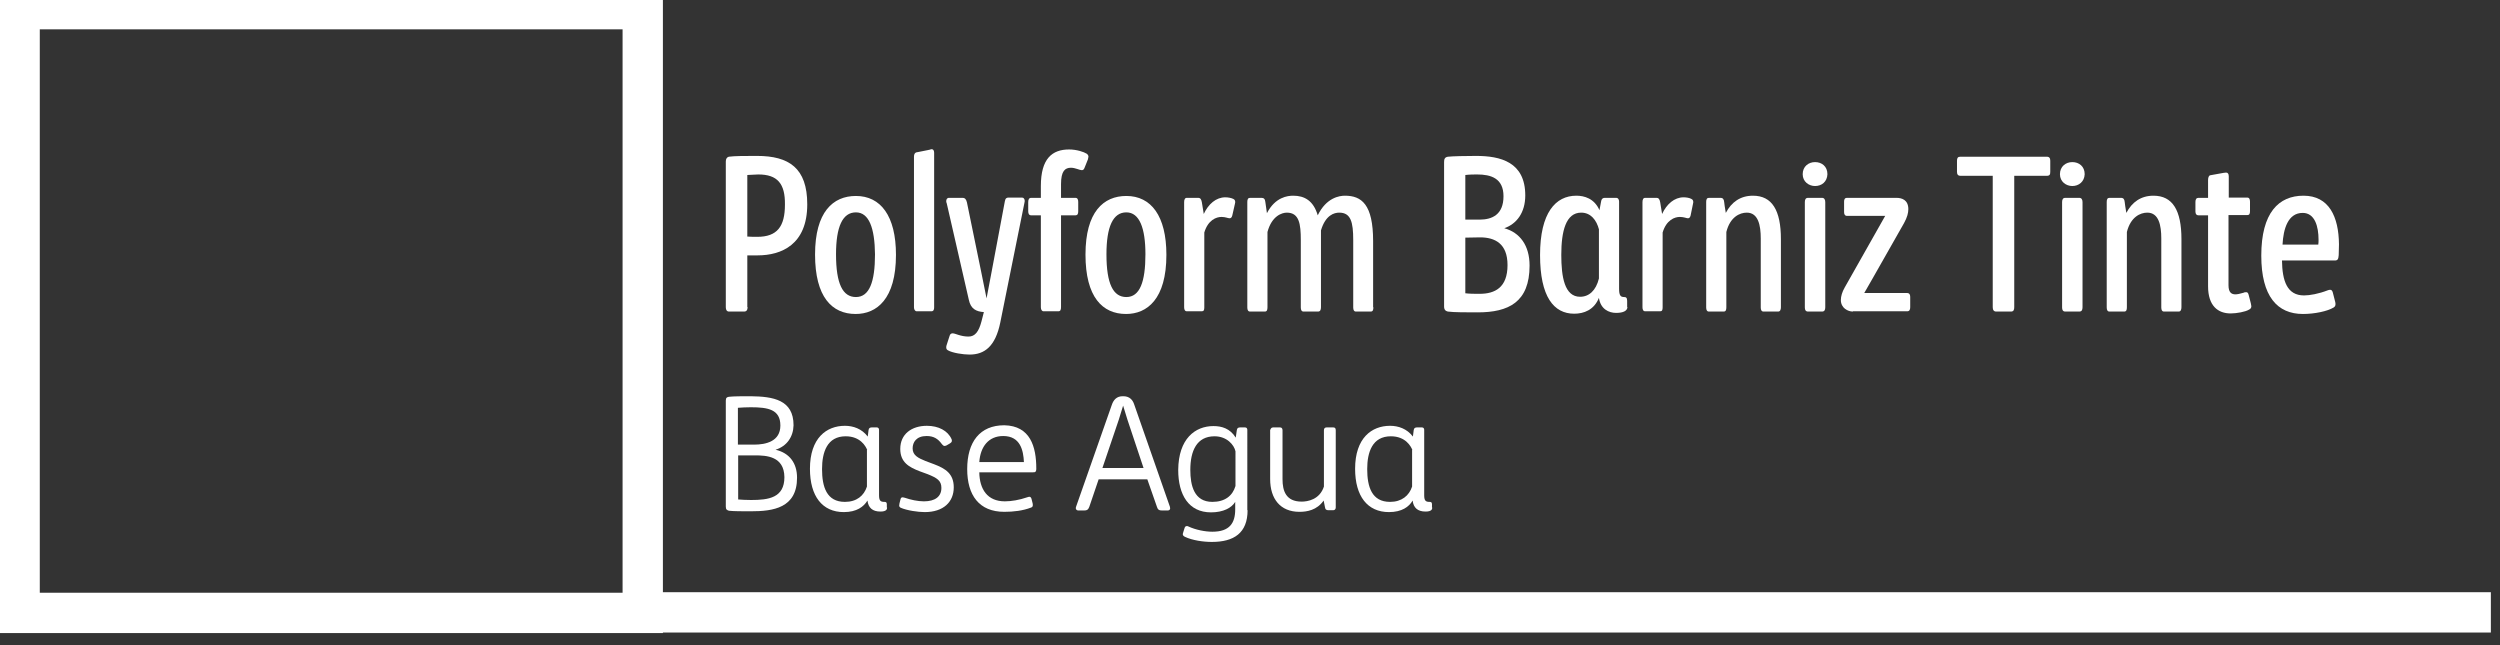
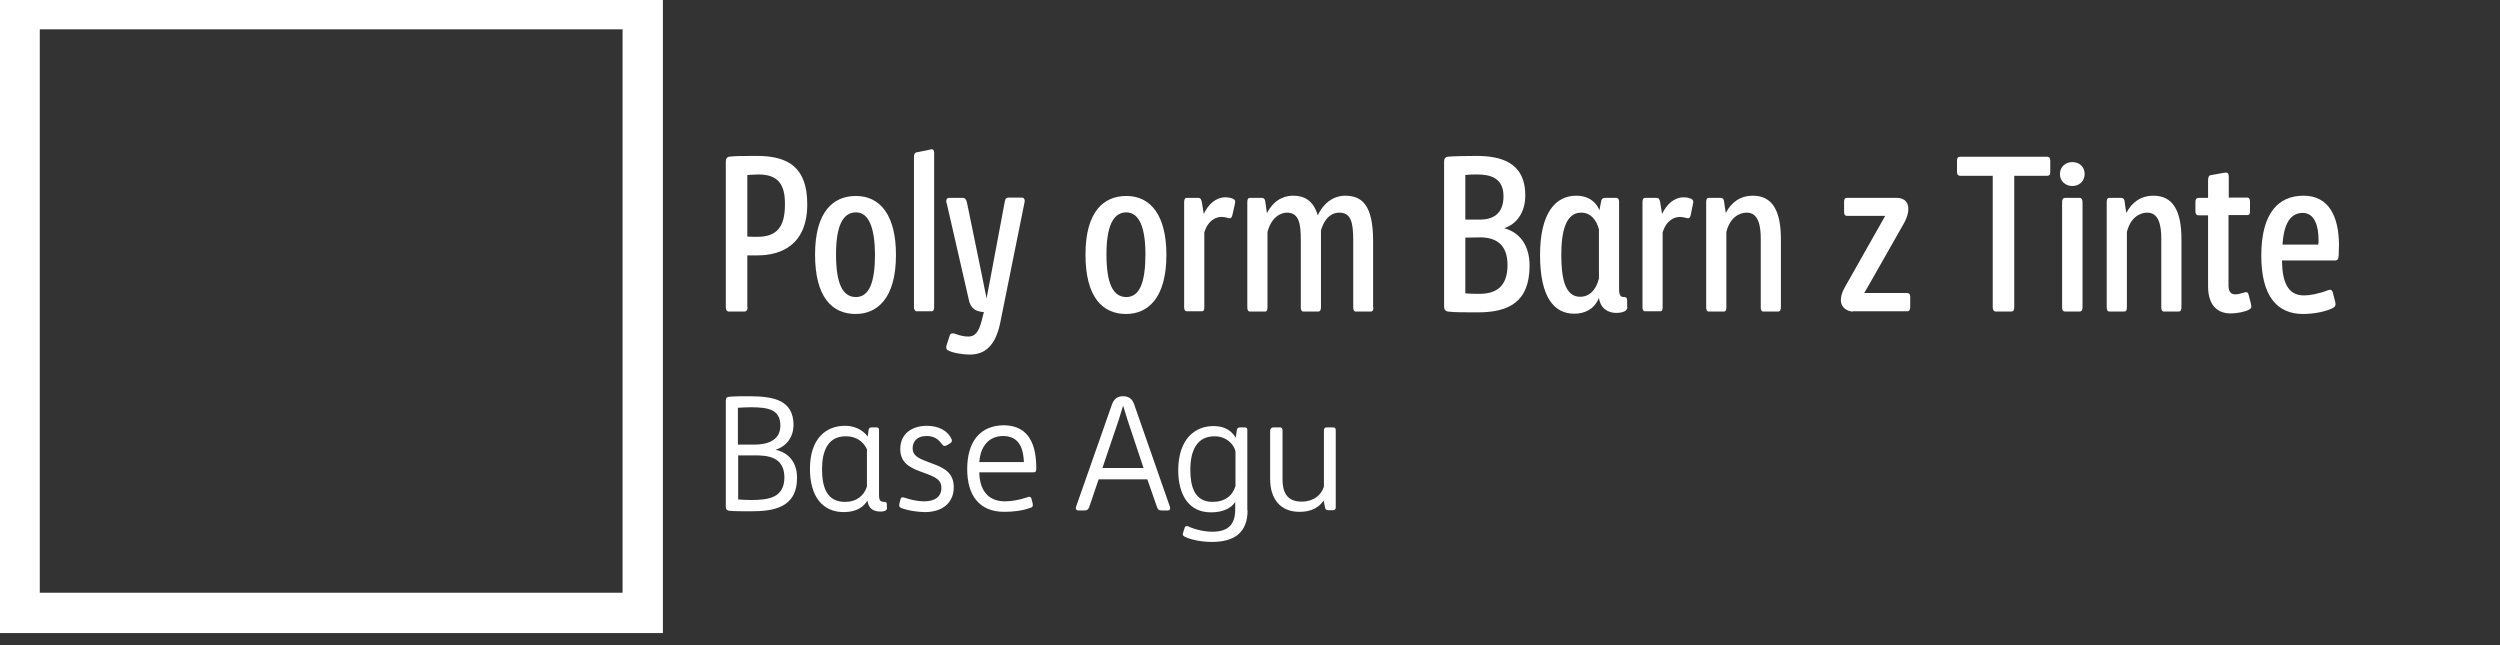
<svg xmlns="http://www.w3.org/2000/svg" xmlns:xlink="http://www.w3.org/1999/xlink" version="1.0" id="Layer_1" x="0px" y="0px" viewBox="0 0 93 24" style="enable-background:new 0 0 93 24;" xml:space="preserve">
  <rect x="0" y="0" width="93" height="24" fill="#333333" stroke="none" />
  <style type="text/css">
	.st0{clip-path:url(#SVGID_2_);fill:none;stroke:#FFFFFF;stroke-width:1.5;}
	.st1{fill:#FFFFFF;}
	.st2{clip-path:url(#SVGID_4_);fill:none;stroke:#FFFFFF;stroke-width:1.5;}
</style>
  <g>
    <defs>
      <rect id="SVGID_1_" x="-0.02" y="-0.41" width="92.68" height="23.96" />
    </defs>
    <clipPath id="SVGID_2_">
      <use xlink:href="#SVGID_1_" style="overflow:visible;" />
    </clipPath>
    <rect x="0.73" y="0.34" class="st0" width="23.18" height="22.46" />
  </g>
  <g>
    <path class="st1" d="M27.81,11.42c0,0.1-0.03,0.17-0.13,0.17h-0.56c-0.08,0-0.12-0.06-0.12-0.16V6.01c0-0.1,0.04-0.16,0.11-0.18   c0.22-0.03,0.63-0.03,1.05-0.03c1.19,0,1.87,0.45,1.87,1.8c0,1.5-0.96,1.9-1.85,1.9h-0.38V11.42z M28.21,6.49   c-0.14,0-0.3,0.02-0.41,0.02v2.29c0.14,0.01,0.24,0.01,0.37,0.01c0.74,0,1.03-0.38,1.03-1.2C29.21,6.83,28.92,6.49,28.21,6.49z" />
    <path class="st1" d="M31.83,11.68c-0.88,0-1.51-0.63-1.51-2.21c0-1.59,0.67-2.18,1.52-2.18c0.92,0,1.49,0.74,1.49,2.19   C33.33,11.13,32.61,11.68,31.83,11.68z M31.84,7.9c-0.5,0-0.74,0.54-0.74,1.56c0,1.1,0.25,1.59,0.74,1.59   c0.5,0,0.71-0.56,0.71-1.59C32.54,8.49,32.33,7.9,31.84,7.9z" />
    <path class="st1" d="M34.75,11.44c0,0.07-0.02,0.14-0.1,0.14H34.1c-0.06,0-0.1-0.07-0.1-0.14V5.83c0-0.09,0.03-0.14,0.08-0.16   l0.5-0.1c0.03-0.01,0.06-0.02,0.08-0.02c0.04,0,0.09,0.03,0.09,0.13V11.44z" />
    <path class="st1" d="M35.26,13.03c-0.05-0.03-0.06-0.06-0.06-0.12c0-0.03,0.01-0.06,0.02-0.09l0.1-0.31   c0.02-0.09,0.07-0.11,0.12-0.11c0.1,0,0.29,0.12,0.59,0.12c0.24,0,0.38-0.18,0.48-0.56l0.09-0.35c-0.29-0.02-0.49-0.12-0.56-0.46   l-0.82-3.58C35.2,7.53,35.2,7.5,35.2,7.48c0-0.06,0.03-0.12,0.1-0.12h0.5c0.1,0,0.14,0.05,0.17,0.17l0.53,2.58l0.2,0.99l0.19-1   l0.49-2.61c0.02-0.12,0.07-0.14,0.14-0.14h0.5c0.06,0,0.1,0.05,0.1,0.13c0,0.02-0.01,0.05-0.01,0.06L37.21,12   c-0.18,0.88-0.58,1.19-1.14,1.19C35.83,13.19,35.43,13.13,35.26,13.03z" />
-     <path class="st1" d="M39.84,6.24c-0.22,0-0.37,0.12-0.37,0.61v0.51h0.54c0.07,0,0.1,0.06,0.1,0.15v0.35c0,0.1-0.03,0.15-0.1,0.15   h-0.54v3.41c0,0.1-0.02,0.16-0.1,0.16h-0.55c-0.06,0-0.1-0.06-0.1-0.15V8.01h-0.36c-0.08,0-0.11-0.06-0.11-0.15V7.52   c0-0.1,0.03-0.16,0.11-0.16h0.36V6.92c0-1.02,0.42-1.36,1.05-1.36c0.28,0,0.55,0.09,0.66,0.16c0.05,0.04,0.06,0.08,0.06,0.11   c0,0.04-0.02,0.07-0.02,0.1l-0.12,0.3c-0.03,0.09-0.07,0.1-0.11,0.1C40.16,6.33,40,6.24,39.84,6.24z" />
    <path class="st1" d="M41.89,11.68c-0.88,0-1.51-0.63-1.51-2.21c0-1.59,0.67-2.18,1.52-2.18c0.92,0,1.49,0.74,1.49,2.19   C43.39,11.13,42.67,11.68,41.89,11.68z M41.9,7.9c-0.5,0-0.74,0.54-0.74,1.56c0,1.1,0.25,1.59,0.74,1.59c0.5,0,0.71-0.56,0.71-1.59   C42.61,8.49,42.39,7.9,41.9,7.9z" />
    <path class="st1" d="M45.84,8.02c-0.02,0.07-0.05,0.1-0.1,0.1c-0.06,0-0.15-0.05-0.3-0.05c-0.19,0-0.5,0.11-0.64,0.58v2.79   c0,0.09-0.02,0.14-0.09,0.14h-0.56c-0.07,0-0.1-0.06-0.1-0.15V7.52c0-0.1,0.03-0.16,0.1-0.16h0.42c0.09,0,0.12,0.06,0.14,0.17   l0.07,0.43c0.17-0.37,0.46-0.62,0.8-0.62c0.1,0,0.22,0.02,0.3,0.06c0.06,0.03,0.07,0.07,0.07,0.13c0,0.02-0.01,0.02-0.01,0.05   L45.84,8.02z" />
    <path class="st1" d="M51.09,11.43c0,0.1-0.02,0.16-0.1,0.16h-0.55c-0.07,0-0.1-0.06-0.1-0.15V8.93c0-0.67-0.09-1.02-0.52-1.02   c-0.19,0-0.51,0.09-0.68,0.66v2.86c0,0.1-0.03,0.16-0.11,0.16h-0.54c-0.07,0-0.1-0.06-0.1-0.15V8.93c0-0.6-0.06-1.02-0.52-1.02   c-0.18,0-0.56,0.12-0.72,0.72v2.8c0,0.1-0.02,0.16-0.1,0.16H46.5c-0.07,0-0.1-0.06-0.1-0.15V7.51c0-0.1,0.03-0.15,0.1-0.15h0.43   c0.08,0,0.13,0.04,0.14,0.15l0.06,0.42c0.31-0.6,0.77-0.65,0.98-0.65c0.41,0,0.75,0.18,0.91,0.73c0.32-0.66,0.81-0.73,1.01-0.73   c0.62,0,1.05,0.32,1.05,1.69V11.43z" />
    <path class="st1" d="M55.96,8.49c0.58,0.16,0.94,0.64,0.94,1.39c0,1.36-0.78,1.74-1.93,1.74c-0.4,0-0.9,0-1.11-0.03   c-0.08-0.02-0.14-0.06-0.14-0.19V6.03c0-0.12,0.03-0.18,0.14-0.2c0.18-0.02,0.67-0.03,1.05-0.03c0.9,0,1.83,0.22,1.83,1.47   C56.74,7.91,56.42,8.33,55.96,8.49z M54.95,6.49c-0.11,0-0.27,0-0.44,0.02v1.66h0.53c0.46,0,0.89-0.18,0.89-0.87   C55.93,6.63,55.46,6.49,54.95,6.49z M55.06,8.83c-0.08,0-0.53,0.01-0.55,0.01v2.07c0.18,0.02,0.32,0.02,0.53,0.02   c0.57,0,1.04-0.23,1.04-1.07C56.08,9.06,55.61,8.83,55.06,8.83z" />
    <path class="st1" d="M60.54,11.42c0,0.14-0.15,0.22-0.42,0.22c-0.27,0-0.58-0.14-0.64-0.56c-0.18,0.45-0.56,0.59-0.92,0.59   c-0.76,0-1.27-0.63-1.27-2.18c0-1.58,0.58-2.21,1.35-2.21c0.29,0,0.67,0.1,0.86,0.54l0.06-0.32c0.02-0.12,0.08-0.14,0.14-0.14h0.42   c0.08,0,0.11,0.07,0.11,0.14v3.24c0,0.26,0.06,0.31,0.19,0.31c0.06,0,0.11,0.02,0.11,0.14V11.42z M59.48,8.53   c-0.09-0.34-0.3-0.62-0.66-0.62c-0.57,0-0.74,0.69-0.74,1.57c0,0.82,0.12,1.56,0.7,1.56c0.33,0,0.59-0.23,0.7-0.68V8.53z" />
    <path class="st1" d="M62.89,8.02c-0.02,0.07-0.05,0.1-0.1,0.1s-0.15-0.05-0.3-0.05c-0.19,0-0.5,0.11-0.64,0.58v2.79   c0,0.09-0.02,0.14-0.09,0.14h-0.56c-0.07,0-0.1-0.06-0.1-0.15V7.52c0-0.1,0.03-0.16,0.1-0.16h0.42c0.09,0,0.12,0.06,0.14,0.17   l0.07,0.43c0.17-0.37,0.46-0.62,0.8-0.62c0.1,0,0.22,0.02,0.29,0.06c0.06,0.03,0.07,0.07,0.07,0.13c0,0.02-0.01,0.02-0.01,0.05   L62.89,8.02z" />
    <path class="st1" d="M66.15,11.59H65.6c-0.07,0-0.1-0.06-0.1-0.15V8.87c0-0.48-0.09-0.96-0.52-0.96c-0.26,0-0.62,0.16-0.76,0.72   v2.8c0,0.1-0.02,0.16-0.1,0.16h-0.55c-0.07,0-0.1-0.06-0.1-0.15V7.51c0-0.1,0.03-0.15,0.1-0.15h0.43c0.1,0,0.13,0.06,0.14,0.16   c0,0,0.03,0.26,0.06,0.4c0.21-0.4,0.54-0.64,1.01-0.64c0.71,0,1.04,0.54,1.04,1.62v2.53C66.25,11.52,66.22,11.59,66.15,11.59z" />
-     <path class="st1" d="M67.52,6.92c-0.23,0-0.46-0.16-0.46-0.44c0-0.29,0.22-0.45,0.46-0.45c0.25,0,0.46,0.16,0.46,0.45   C67.97,6.76,67.77,6.92,67.52,6.92z M67.9,11.43c0,0.1-0.03,0.16-0.12,0.16h-0.52c-0.09,0-0.12-0.06-0.12-0.15V7.52   c0-0.1,0.03-0.16,0.12-0.16h0.52c0.08,0,0.12,0.06,0.12,0.16V11.43z" />
    <path class="st1" d="M68.93,11.59c-0.19,0-0.45-0.13-0.45-0.43c0-0.14,0.05-0.3,0.14-0.46l1.25-2.21l0.26-0.46H68.7   c-0.07,0-0.1-0.06-0.1-0.14V7.5c0-0.09,0.03-0.14,0.1-0.14h1.85c0.19,0,0.44,0.07,0.44,0.42c0,0.14-0.04,0.3-0.16,0.52l-1.17,2.06   l-0.31,0.54h1.6c0.07,0,0.11,0.05,0.11,0.14v0.39c0,0.09-0.03,0.15-0.11,0.15H68.93z" />
    <path class="st1" d="M76.27,5.98v0.41c0,0.1-0.02,0.15-0.13,0.15h-1.21v4.88c0,0.1-0.02,0.17-0.12,0.17h-0.55   c-0.09,0-0.13-0.06-0.13-0.16V6.54h-1.2c-0.1,0-0.13-0.06-0.13-0.15V5.98c0-0.1,0.03-0.15,0.12-0.15h3.22   C76.24,5.83,76.27,5.89,76.27,5.98z" />
    <path class="st1" d="M77.09,6.92c-0.23,0-0.46-0.16-0.46-0.44c0-0.29,0.22-0.45,0.46-0.45c0.25,0,0.46,0.16,0.46,0.45   C77.54,6.76,77.33,6.92,77.09,6.92z M77.47,11.43c0,0.1-0.03,0.16-0.12,0.16h-0.52c-0.09,0-0.12-0.06-0.12-0.15V7.52   c0-0.1,0.03-0.16,0.12-0.16h0.52c0.08,0,0.12,0.06,0.12,0.16V11.43z" />
    <path class="st1" d="M81.05,11.59H80.5c-0.07,0-0.1-0.06-0.1-0.15V8.87c0-0.48-0.09-0.96-0.52-0.96c-0.26,0-0.62,0.16-0.76,0.72   v2.8c0,0.1-0.02,0.16-0.1,0.16h-0.55c-0.07,0-0.1-0.06-0.1-0.15V7.51c0-0.1,0.03-0.15,0.1-0.15h0.43c0.1,0,0.13,0.06,0.14,0.16   c0,0,0.03,0.26,0.06,0.4c0.21-0.4,0.54-0.64,1.01-0.64c0.71,0,1.04,0.54,1.04,1.62v2.53C81.15,11.52,81.12,11.59,81.05,11.59z" />
    <path class="st1" d="M82.14,7.36V6.7c0-0.1,0.03-0.17,0.08-0.18l0.5-0.09c0.02,0,0.07-0.01,0.09-0.01c0.06,0,0.1,0.04,0.1,0.14   v0.79h0.69c0.07,0,0.1,0.06,0.1,0.15v0.35c0,0.1-0.02,0.15-0.1,0.15H82.9v2.61c0,0.28,0.12,0.34,0.26,0.34   c0.06,0,0.17-0.02,0.3-0.06c0.03-0.02,0.08-0.02,0.1-0.02c0.04,0,0.07,0.02,0.09,0.1l0.08,0.31c0.01,0.05,0.02,0.09,0.02,0.11   c0,0.05-0.02,0.1-0.09,0.13c-0.13,0.08-0.46,0.14-0.68,0.14c-0.47,0-0.84-0.28-0.84-1.01V8.01h-0.36c-0.07,0-0.11-0.05-0.11-0.14   V7.51c0-0.1,0.04-0.15,0.11-0.15H82.14z" />
    <path class="st1" d="M87.01,9.09c0,0.13-0.01,0.28-0.01,0.4c-0.01,0.15-0.04,0.2-0.14,0.2h-1.97c0.01,0.76,0.19,1.3,0.82,1.3   c0.21,0,0.55-0.06,0.88-0.19c0.02-0.01,0.07-0.02,0.09-0.02c0.05,0,0.08,0.03,0.1,0.1l0.09,0.35c0.01,0.04,0.01,0.06,0.01,0.09   c0,0.05-0.02,0.09-0.07,0.12c-0.23,0.14-0.71,0.24-1.14,0.24c-0.95,0-1.55-0.65-1.55-2.17c0-1.6,0.65-2.23,1.57-2.23   C86.64,7.28,87,8.06,87.01,9.09z M86.25,8.92c0-0.5-0.14-1-0.59-1c-0.55,0-0.72,0.6-0.75,1.18h1.33   C86.25,9.04,86.25,8.98,86.25,8.92z" />
  </g>
  <g>
    <defs>
      <rect id="SVGID_3_" x="-0.02" y="-0.41" width="92.68" height="23.96" />
    </defs>
    <clipPath id="SVGID_4_">
      <use xlink:href="#SVGID_3_" style="overflow:visible;" />
    </clipPath>
-     <line class="st2" x1="23.91" y1="22.78" x2="92.66" y2="22.78" />
  </g>
  <g>
    <path class="st1" d="M28.85,16.73c0.52,0.12,0.8,0.5,0.8,1.04c0,1.13-0.89,1.25-1.72,1.25c-0.29,0-0.64,0-0.81-0.02   C27.05,18.98,27,18.96,27,18.85V14.9c0-0.11,0.05-0.13,0.12-0.14c0.17-0.02,0.52-0.02,0.81-0.02c0.83,0.01,1.59,0.13,1.59,1.08   C29.51,16.25,29.27,16.6,28.85,16.73z M27.93,15.15c-0.18,0-0.34,0.01-0.48,0.02v1.37h0.6c0.44,0,0.98-0.12,0.98-0.71   C29.03,15.23,28.57,15.15,27.93,15.15z M28.08,16.94h-0.62v1.64c0.14,0.01,0.29,0.02,0.48,0.02c0.65,0,1.24-0.08,1.24-0.85   C29.17,16.97,28.51,16.94,28.08,16.94z" />
    <path class="st1" d="M33,18.88c0,0.06-0.02,0.15-0.25,0.15c-0.29,0-0.45-0.14-0.48-0.41c-0.14,0.23-0.4,0.43-0.88,0.43   c-0.8,0-1.26-0.59-1.26-1.61c0-1.15,0.62-1.6,1.3-1.6c0.31,0,0.63,0.11,0.85,0.4L32.31,16c0.01-0.08,0.06-0.1,0.12-0.1h0.19   c0.06,0,0.08,0.05,0.08,0.09v2.44c0,0.21,0.07,0.24,0.2,0.24c0.05,0,0.09,0.01,0.09,0.09V18.88z M32.26,16.74   c-0.05-0.13-0.25-0.51-0.8-0.51c-0.69,0-0.88,0.59-0.88,1.22c0,0.66,0.17,1.22,0.85,1.22c0.44,0,0.71-0.23,0.82-0.57V16.74z" />
    <path class="st1" d="M34.37,18.65c0.42,0,0.65-0.18,0.65-0.5c0-0.27-0.16-0.37-0.51-0.51l-0.3-0.11c-0.39-0.15-0.72-0.33-0.72-0.83   c0-0.55,0.42-0.86,0.99-0.86c0.43,0,0.78,0.18,0.92,0.5c0,0,0.01,0.03,0.01,0.05c0,0.05-0.02,0.07-0.08,0.11l-0.12,0.07   c-0.02,0.01-0.05,0.02-0.06,0.02c-0.05,0-0.07-0.02-0.12-0.08c-0.14-0.19-0.3-0.29-0.56-0.29c-0.38,0-0.52,0.23-0.52,0.46   c0,0.26,0.21,0.36,0.48,0.47l0.32,0.12c0.42,0.16,0.73,0.35,0.73,0.86c0,0.54-0.38,0.92-1.08,0.92c-0.25,0-0.66-0.06-0.89-0.16   c-0.04-0.02-0.06-0.05-0.06-0.08c0-0.02,0.01-0.05,0.01-0.08l0.04-0.16c0.01-0.03,0.02-0.07,0.08-0.07c0.03,0,0.07,0.02,0.09,0.02   C33.87,18.59,34.14,18.65,34.37,18.65z" />
    <path class="st1" d="M38.55,17.43c0,0.14-0.05,0.14-0.13,0.14h-1.99c0.01,0.63,0.3,1.08,0.95,1.08c0.24,0,0.54-0.05,0.83-0.15   c0.03-0.01,0.06-0.02,0.08-0.02c0.04,0,0.06,0.02,0.08,0.07l0.04,0.16c0.01,0.03,0.01,0.05,0.01,0.08c0,0.04-0.01,0.07-0.06,0.09   c-0.31,0.12-0.66,0.16-1,0.16c-0.94,0-1.38-0.62-1.38-1.59c0-1.01,0.47-1.63,1.38-1.63C38.33,15.84,38.55,16.62,38.55,17.43z    M37.32,16.22c-0.54,0-0.85,0.39-0.89,0.97h1.66C38.07,16.76,37.96,16.22,37.32,16.22z" />
    <path class="st1" d="M42.68,17.83h-1.81l-0.35,1.03c-0.04,0.1-0.08,0.13-0.19,0.13h-0.22c-0.05,0-0.09-0.04-0.09-0.08   c0-0.02,0-0.03,0.01-0.06l1.33-3.79c0.06-0.18,0.18-0.32,0.4-0.32h0.03c0.24,0,0.35,0.15,0.4,0.3l1.33,3.81   c0.01,0.04,0.01,0.05,0.01,0.06c0,0.05-0.04,0.08-0.09,0.08h-0.21c-0.11,0-0.16-0.03-0.19-0.13L42.68,17.83z M41.01,17.41h1.53   l-0.6-1.8l-0.16-0.52l-0.16,0.52L41.01,17.41z" />
    <path class="st1" d="M46.41,18.98c0,0.85-0.51,1.18-1.33,1.18c-0.32,0-0.73-0.06-1-0.19c-0.06-0.03-0.08-0.06-0.08-0.1   c0-0.02,0.01-0.04,0.02-0.08l0.05-0.16c0.02-0.05,0.05-0.06,0.09-0.06c0.02,0,0.04,0.01,0.06,0.02c0.26,0.12,0.61,0.19,0.88,0.19   c0.64,0,0.85-0.32,0.85-0.83v-0.28c-0.13,0.22-0.44,0.39-0.9,0.39c-0.83,0-1.22-0.65-1.22-1.58c0.01-1.16,0.63-1.63,1.31-1.63   c0.31,0,0.62,0.09,0.83,0.43L46.01,16c0.01-0.08,0.06-0.1,0.12-0.1h0.19c0.06,0,0.08,0.05,0.08,0.09V18.98z M45.96,16.79   c-0.05-0.24-0.32-0.56-0.78-0.56c-0.66,0-0.9,0.54-0.9,1.25c0,0.58,0.14,1.19,0.82,1.19c0.46,0,0.75-0.22,0.86-0.59V16.79z" />
    <path class="st1" d="M47.36,15.9h0.26c0.06,0,0.09,0.04,0.09,0.11v1.82c0,0.42,0.12,0.83,0.71,0.83c0.22,0,0.67-0.07,0.83-0.56   v-2.09c0-0.07,0.03-0.11,0.1-0.11h0.25c0.07,0,0.09,0.04,0.09,0.11v2.87c0,0.06-0.04,0.1-0.09,0.1h-0.18   c-0.07,0-0.12-0.02-0.13-0.11l-0.05-0.25c-0.25,0.36-0.62,0.42-0.9,0.42c-0.71,0-1.09-0.48-1.09-1.22v-1.82   C47.27,15.95,47.29,15.9,47.36,15.9z" />
-     <path class="st1" d="M53.28,18.88c0,0.06-0.02,0.15-0.25,0.15c-0.29,0-0.45-0.14-0.48-0.41c-0.13,0.23-0.4,0.43-0.88,0.43   c-0.8,0-1.26-0.59-1.26-1.61c0-1.15,0.62-1.6,1.3-1.6c0.31,0,0.63,0.11,0.85,0.4L52.59,16c0.01-0.08,0.06-0.1,0.12-0.1h0.19   c0.06,0,0.08,0.05,0.08,0.09v2.44c0,0.21,0.07,0.24,0.2,0.24c0.05,0,0.09,0.01,0.09,0.09V18.88z M52.54,16.74   c-0.05-0.13-0.25-0.51-0.8-0.51c-0.69,0-0.88,0.59-0.88,1.22c0,0.66,0.17,1.22,0.85,1.22c0.43,0,0.71-0.23,0.82-0.57V16.74z" />
  </g>
</svg>